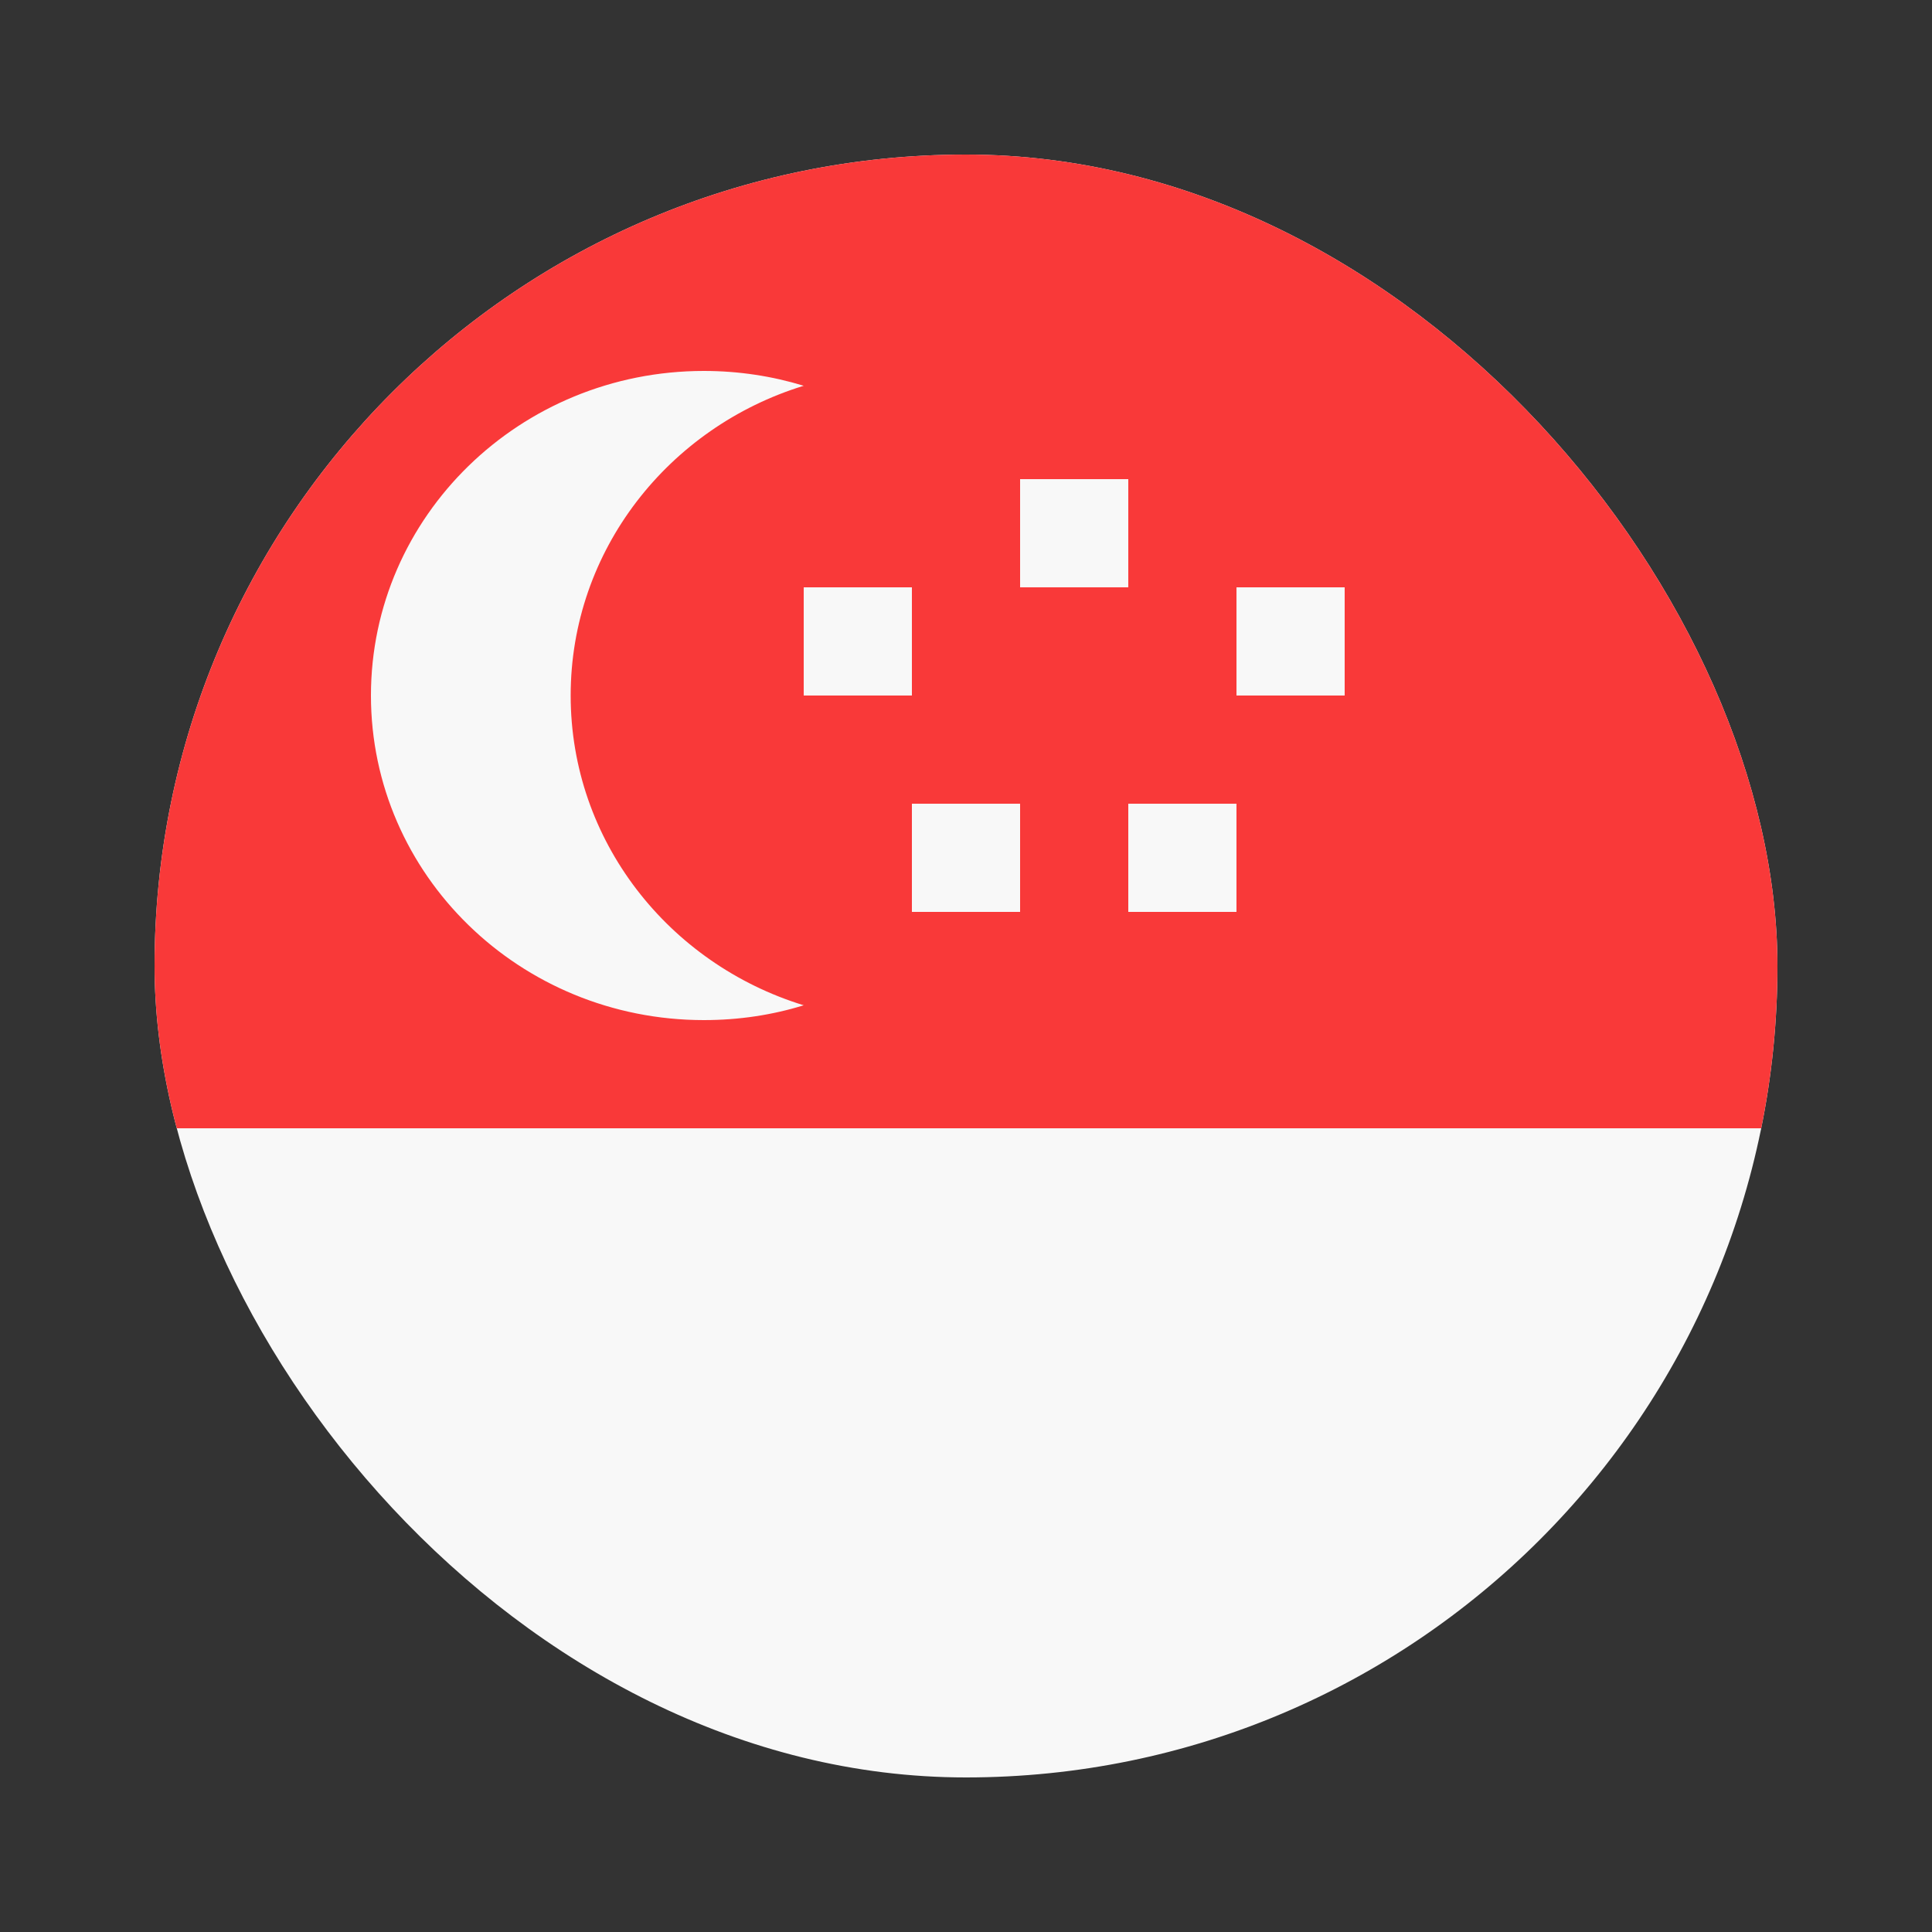
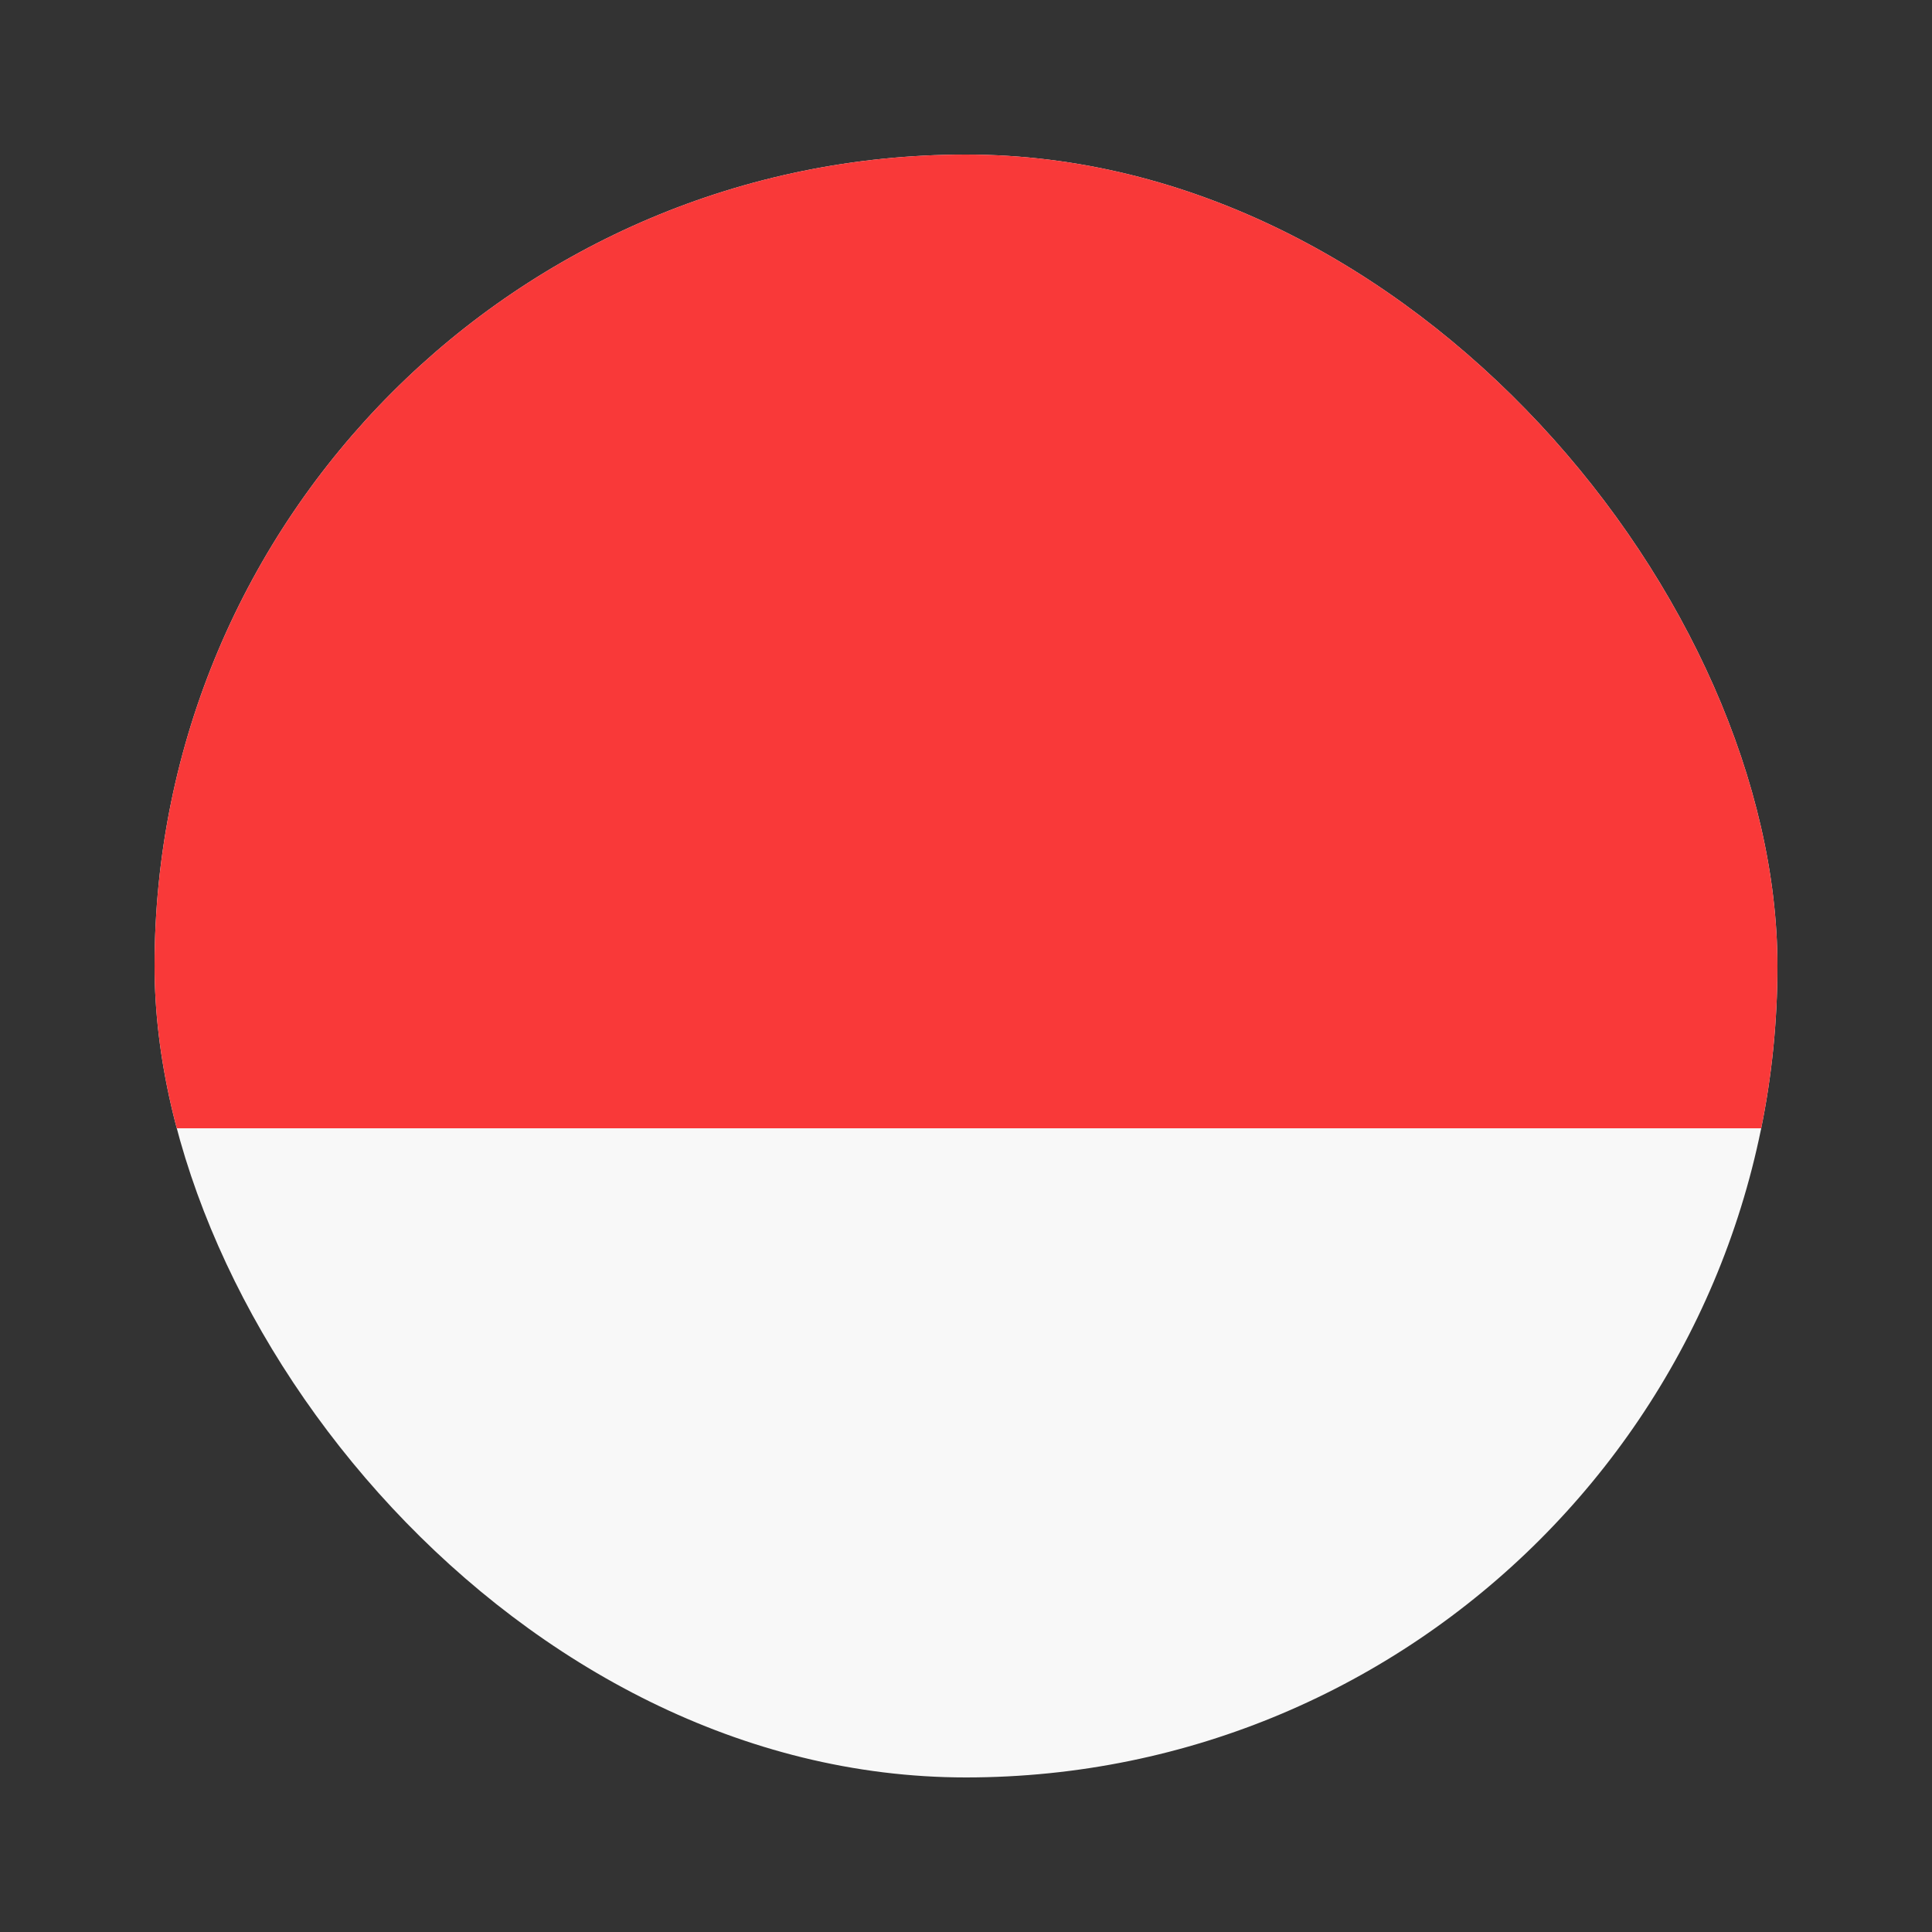
<svg xmlns="http://www.w3.org/2000/svg" width="100" height="100" viewBox="0 0 100 100" fill="none">
  <rect x="0" y="0" width="100" height="100" fill="#333333" stroke="none" />
  <g clip-path="url(#clip0_828_853)">
    <rect x="8" y="8" width="84" height="84" rx="42" fill="#F8F8F8" />
    <path fill-rule="evenodd" clip-rule="evenodd" d="M8 8H125.6V58.4H8V8Z" fill="#F93939" />
-     <path fill-rule="evenodd" clip-rule="evenodd" d="M41.6 52.033C39.976 52.537 38.24 52.8 36.431 52.8C26.911 52.8 19.2 45.279 19.2 36C19.2 26.721 26.917 19.2 36.431 19.2C38.235 19.2 39.971 19.469 41.6 19.967C34.611 22.112 29.538 28.479 29.538 36C29.538 43.521 34.611 49.888 41.6 52.033ZM52.8 24.8H58.4V30.4H52.8V24.8ZM64 30.4H69.6V36H64V30.4ZM58.4 41.6H64V47.2H58.4V41.6ZM41.6 30.4H47.2V36H41.6V30.4ZM47.2 41.6H52.8V47.2H47.2V41.6Z" fill="#F8F8F8" />
  </g>
  <defs>
    <clipPath id="clip0_828_853">
      <rect x="8" y="8" width="84" height="84" rx="42" fill="white" />
    </clipPath>
  </defs>
</svg>